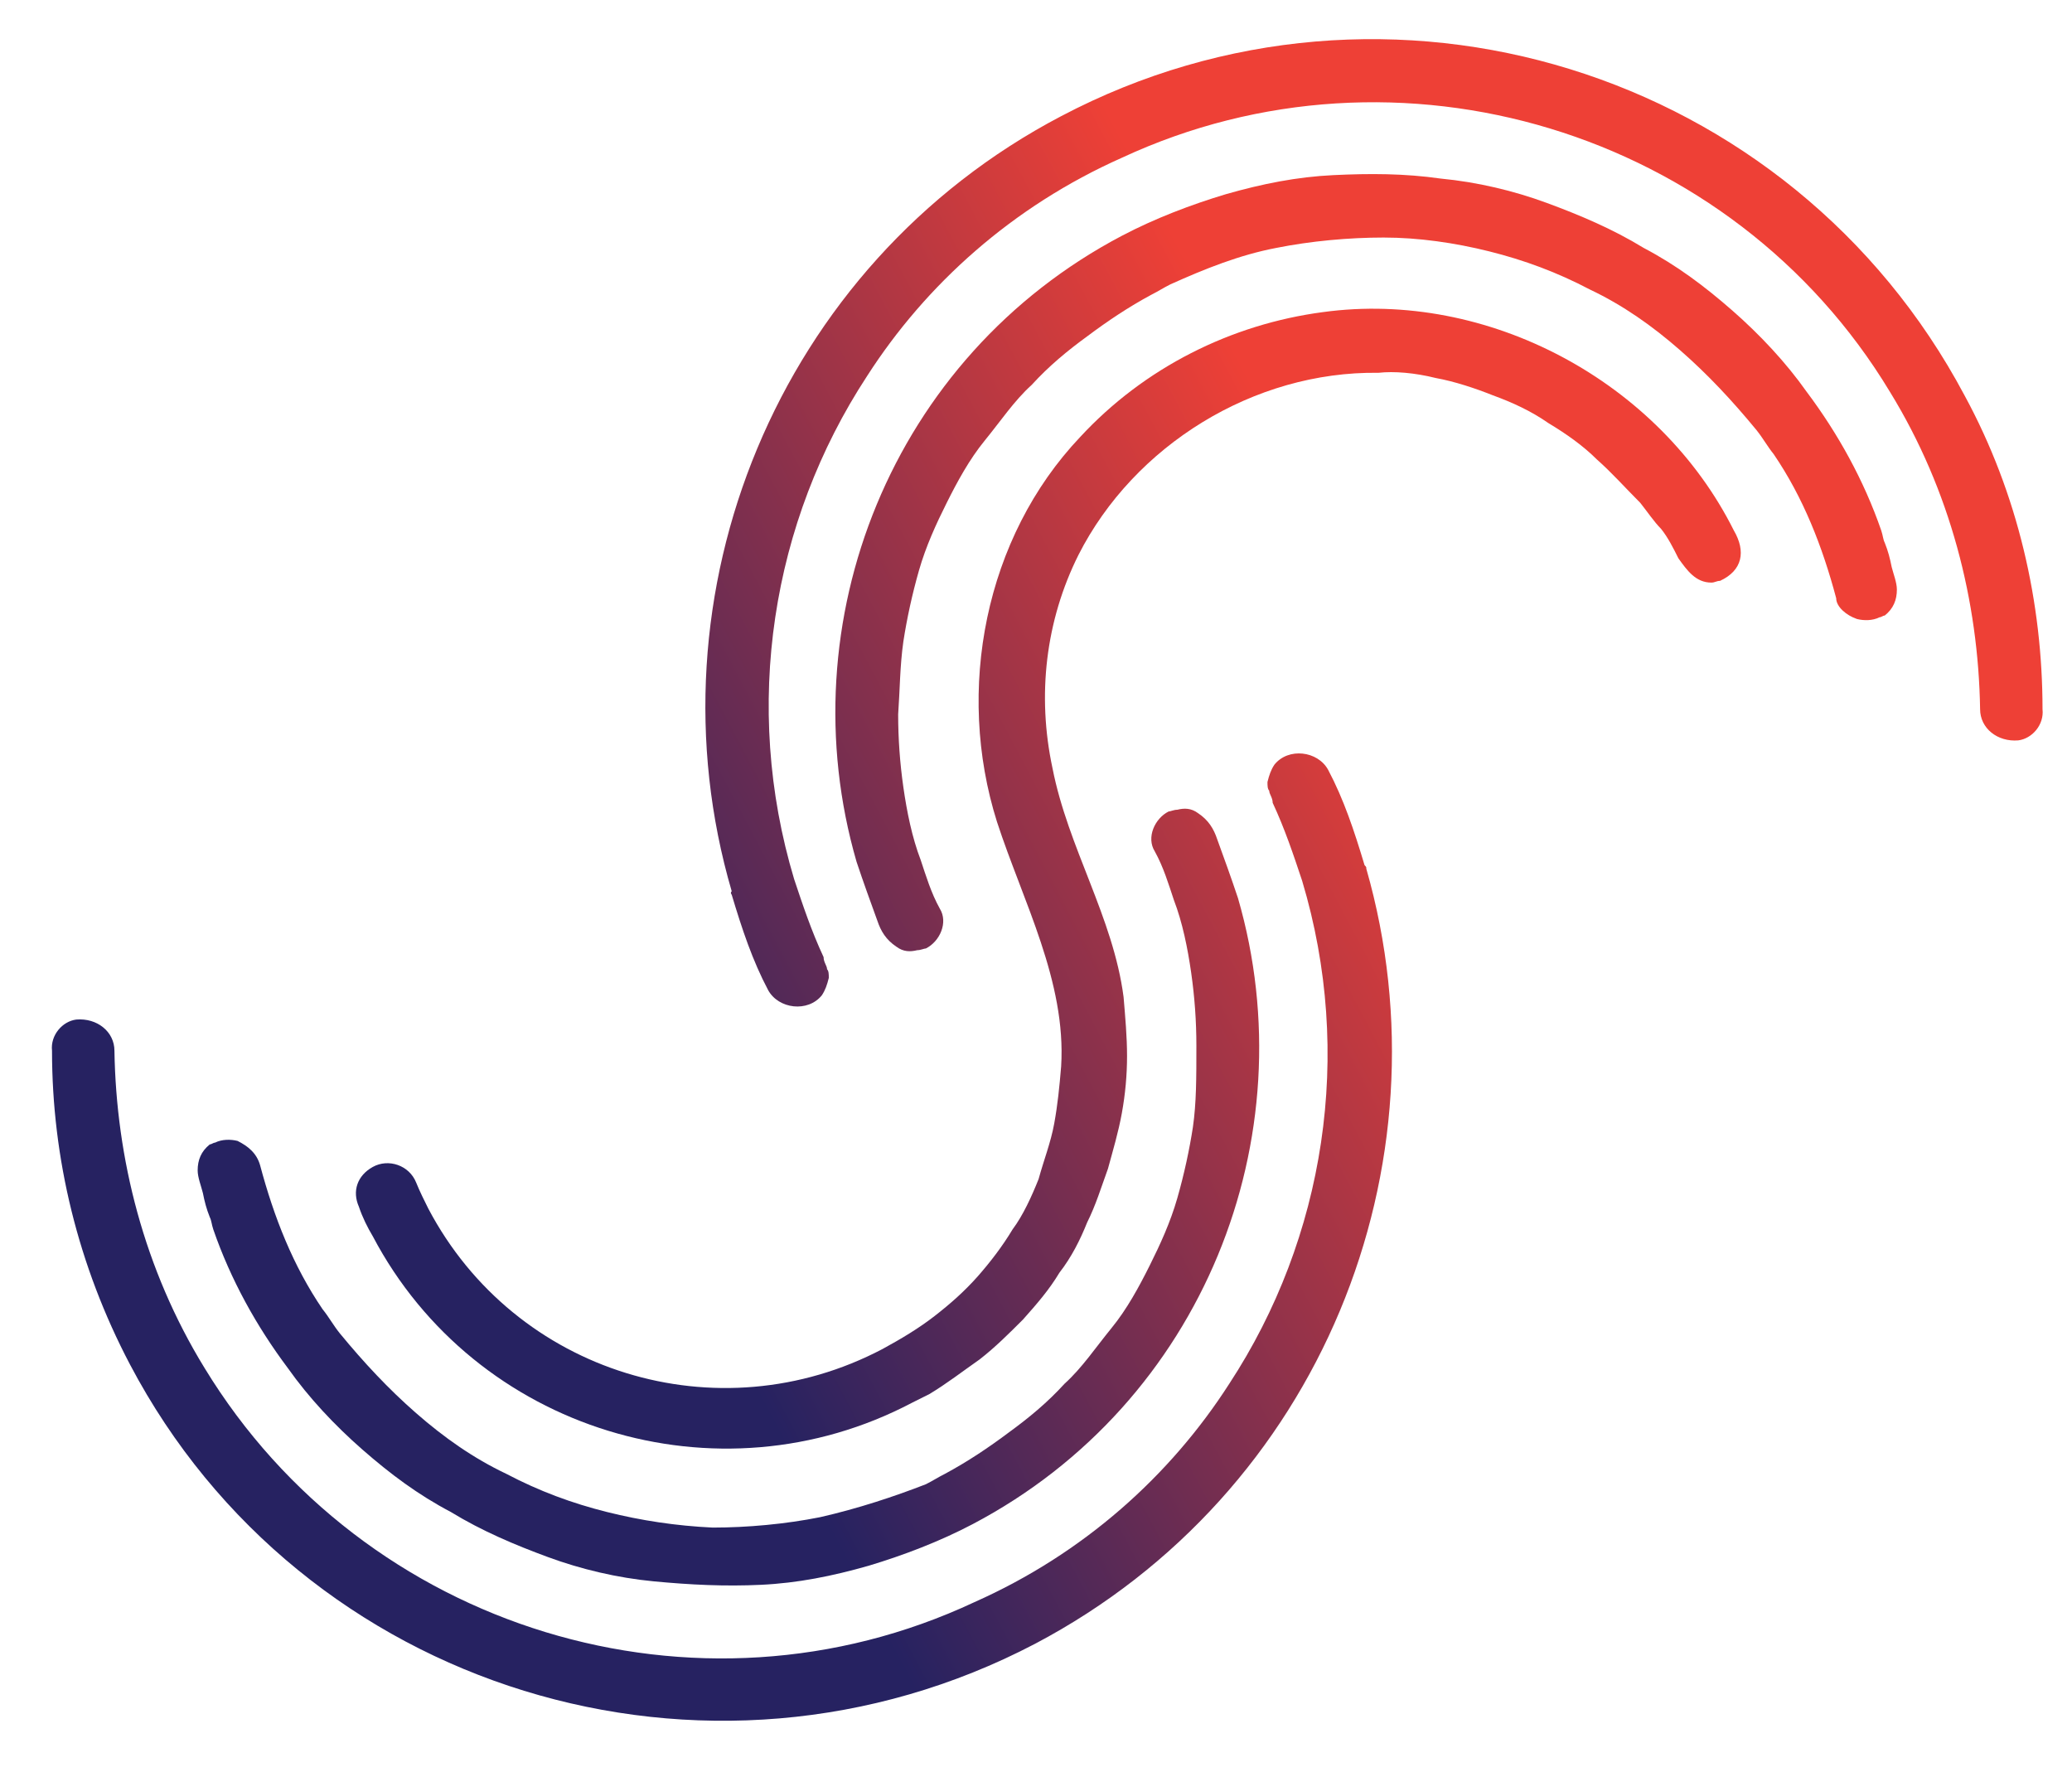
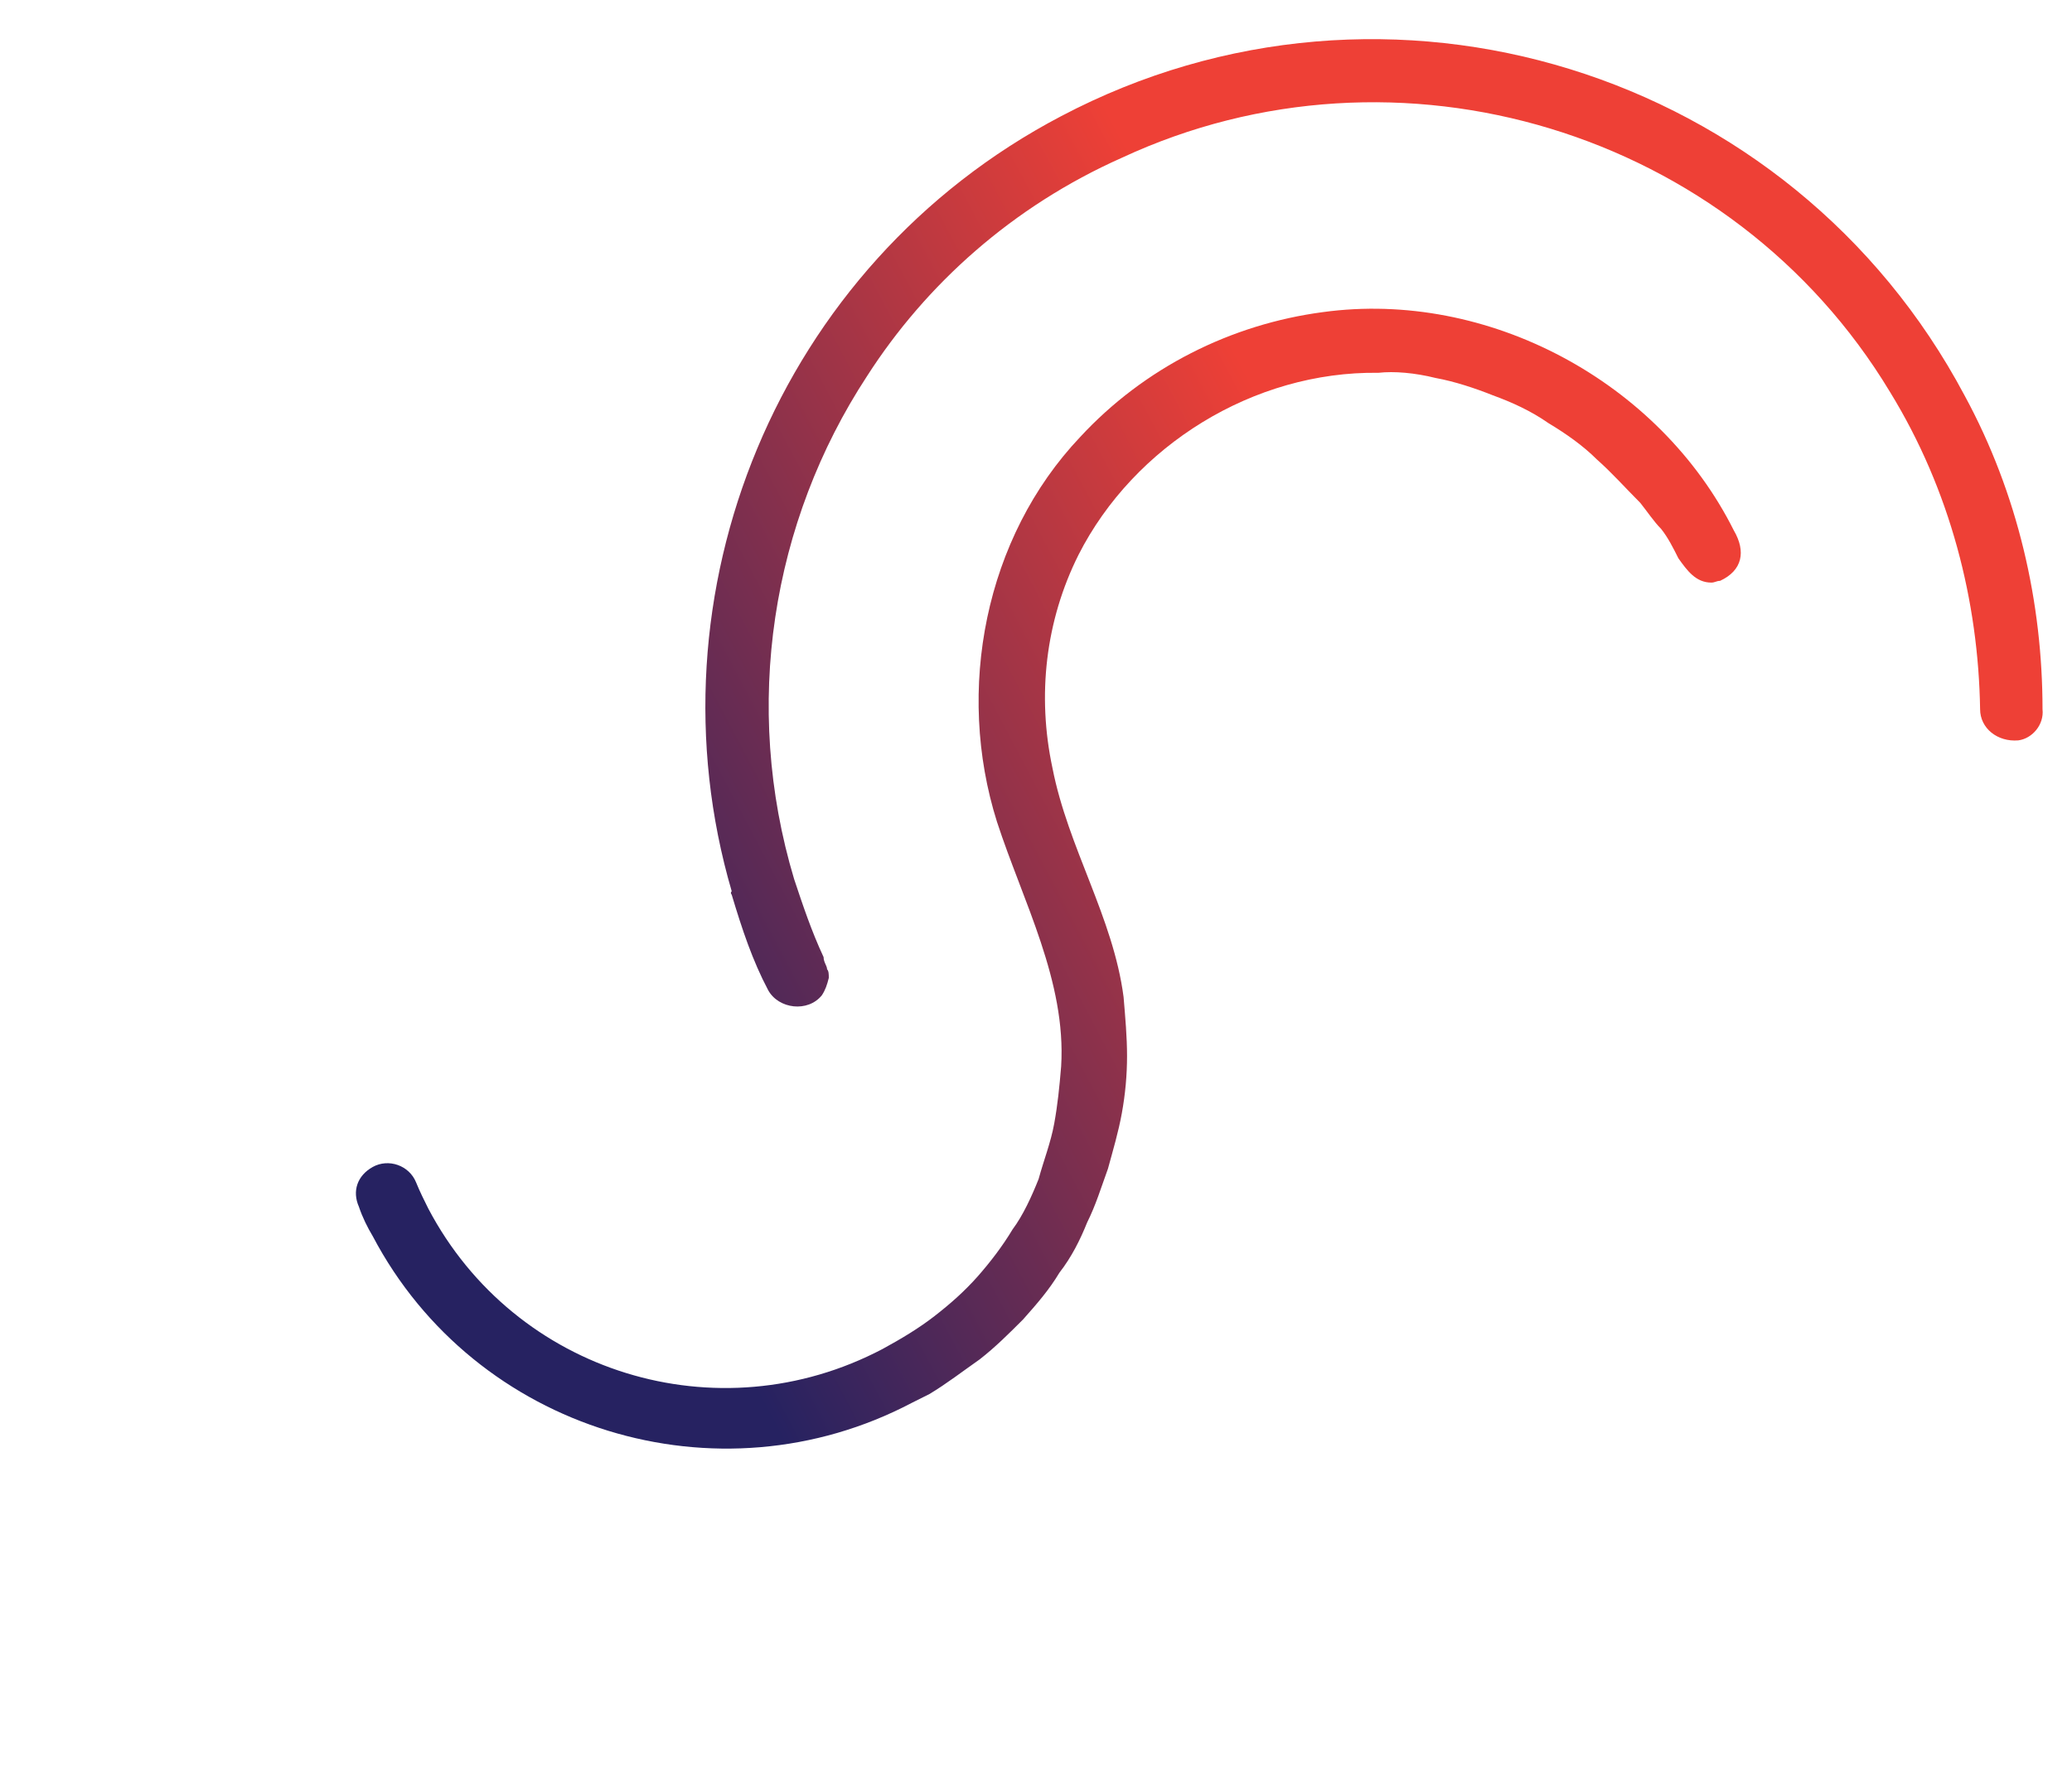
<svg xmlns="http://www.w3.org/2000/svg" version="1.1" id="Illustration" x="0px" y="0px" viewBox="0 0 119.5 102.2" style="enable-background:new 0 0 119.5 102.2;" xml:space="preserve">
  <style type="text/css">
	.st0{fill:url(#SVGID_1_);}
	.st1{fill:url(#SVGID_00000043455335721793621450000016546494251207510937_);}
	.st2{fill:url(#SVGID_00000014604216657871585460000002626078148650437262_);}
	.st3{fill:url(#SVGID_00000153702309636290509940000000255368793457607301_);}
	.st4{fill:url(#SVGID_00000129889832537082982620000008876822801981220007_);}
</style>
  <g>
    <g>
      <g>
        <g>
          <linearGradient id="SVGID_1_" gradientUnits="userSpaceOnUse" x1="56.432" y1="8.883" x2="56.432" y2="88.453" gradientTransform="matrix(0.467 0.884 0.884 -0.467 -23.016 31.19)">
            <stop offset="0.341" style="stop-color:#262261" />
            <stop offset="1" style="stop-color:#EE4036" />
          </linearGradient>
          <path class="st0" d="M82.8,21.8c1.1,0.2,2.3,0.6,3.3,1c1.1,0.4,2.2,0.9,3.2,1.6c1,0.6,2,1.3,2.8,2.1c0.9,0.8,1.6,1.6,2.5,2.5      c0.4,0.5,0.8,1.1,1.2,1.5c0.4,0.5,0.7,1.1,1,1.7c0.5,0.7,1,1.4,1.9,1.4c0.2,0,0.3-0.1,0.5-0.1c1.3-0.6,1.5-1.7,0.8-2.9      c-4.3-8.6-14.2-13.9-23.7-12.6c-5.3,0.7-10.3,3.2-14,7.2c-5.5,5.8-7.2,14.6-4.8,22.2c1.5,4.6,4,9.2,3.7,14.1      c-0.1,1.2-0.2,2.2-0.4,3.3c-0.2,1.1-0.6,2.1-0.9,3.2c-0.4,1-0.9,2.1-1.5,2.9c-0.6,1-1.3,1.9-2,2.7c-0.8,0.9-1.6,1.6-2.5,2.3      c-0.9,0.7-1.9,1.3-3,1.9c-9.5,5-21.2,1.4-26.2-8.1c-0.2-0.4-0.5-1-0.7-1.5c-0.4-1-1.6-1.4-2.5-0.9c-0.9,0.5-1.2,1.4-0.8,2.3      c0.2,0.6,0.5,1.2,0.8,1.7c5.9,11.2,19.9,15.5,31.1,9.6c0.4-0.2,0.6-0.3,1-0.5c1-0.6,1.9-1.3,2.9-2c0.9-0.7,1.7-1.5,2.5-2.3      c0.8-0.9,1.5-1.7,2.1-2.7c0.7-0.9,1.2-1.9,1.6-2.9c0.5-1,0.8-2,1.2-3.1c0.3-1.1,0.6-2.1,0.8-3.2c0.2-1.1,0.3-2.2,0.3-3.3      c0-1.1-0.1-2.2-0.2-3.4c-0.6-4.6-3.2-8.6-4.1-13.2c-0.9-4.2-0.4-8.5,1.5-12.3c3.2-6.3,10.1-10.6,17.3-10.5      C80.4,21.4,81.6,21.5,82.8,21.8z" />
        </g>
        <g>
          <linearGradient id="SVGID_00000056412365044746795300000000770447854124167100_" gradientUnits="userSpaceOnUse" x1="46.559" y1="8.883" x2="46.559" y2="88.453" gradientTransform="matrix(0.467 0.884 0.884 -0.467 -23.016 31.19)">
            <stop offset="0.341" style="stop-color:#262261" />
            <stop offset="1" style="stop-color:#EE4036" />
          </linearGradient>
-           <path style="fill:url(#SVGID_00000056412365044746795300000000770447854124167100_);" d="M42.2,51.6c0.6,2,1.2,3.8,2.1,5.5      c0.6,1.1,2.3,1.3,3.1,0.3c0.2-0.3,0.3-0.6,0.4-1c0-0.2,0-0.4-0.1-0.5c0-0.2-0.2-0.4-0.2-0.7c-0.7-1.5-1.2-3-1.7-4.5      c-3-10-1.3-20.6,4.2-29c3.4-5.3,8.4-9.8,14.7-12.6C80.6,1.7,99.9,7.5,109,22.6c3.5,5.7,5.1,12.1,5.2,18.3c0,1.1,1,1.9,2.2,1.8      c0.8-0.1,1.5-0.9,1.4-1.8c0-6.1-1.4-12.4-4.5-18.1C103.3,4,80-3.2,61.2,6.7c-16.4,8.6-24,27.6-19,44.7      C42.1,51.5,42.2,51.6,42.2,51.6z" />
+           <path style="fill:url(#SVGID_00000056412365044746795300000000770447854124167100_);" d="M42.2,51.6c0.6,2,1.2,3.8,2.1,5.5      c0.6,1.1,2.3,1.3,3.1,0.3c0.2-0.3,0.3-0.6,0.4-1c0-0.2,0-0.4-0.1-0.5c0-0.2-0.2-0.4-0.2-0.7c-0.7-1.5-1.2-3-1.7-4.5      c-3-10-1.3-20.6,4.2-29c3.4-5.3,8.4-9.8,14.7-12.6C80.6,1.7,99.9,7.5,109,22.6c3.5,5.7,5.1,12.1,5.2,18.3c0,1.1,1,1.9,2.2,1.8      c0.8-0.1,1.5-0.9,1.4-1.8c0-6.1-1.4-12.4-4.5-18.1C103.3,4,80-3.2,61.2,6.7c-16.4,8.6-24,27.6-19,44.7      C42.1,51.5,42.2,51.6,42.2,51.6" />
        </g>
        <g>
          <linearGradient id="SVGID_00000040554942982743892050000003083899965059215038_" gradientUnits="userSpaceOnUse" x1="45.209" y1="8.883" x2="45.209" y2="88.453" gradientTransform="matrix(0.467 0.884 0.884 -0.467 -23.016 31.19)">
            <stop offset="0.341" style="stop-color:#262261" />
            <stop offset="1" style="stop-color:#EE4036" />
          </linearGradient>
-           <path style="fill:url(#SVGID_00000040554942982743892050000003083899965059215038_);" d="M107.1,35.7c0.4,0.1,0.9,0.1,1.3-0.1      c0.1,0,0.2-0.1,0.3-0.1c0.5-0.4,0.7-0.9,0.7-1.5c0-0.4-0.2-0.9-0.3-1.3c-0.1-0.5-0.2-0.9-0.4-1.4c-0.1-0.2-0.1-0.4-0.2-0.7      c-1-2.9-2.5-5.6-4.3-8c-1.2-1.7-2.7-3.3-4.3-4.7c-1.6-1.4-3.2-2.6-5.1-3.6c-1.8-1.1-3.7-1.9-5.6-2.6c-1.9-0.7-4-1.2-6.1-1.4      c-2.1-0.3-4.1-0.3-6.2-0.2c-2.1,0.1-4.1,0.5-6.2,1.1c-2,0.6-4.1,1.4-6,2.4c-13.3,7-19.3,22.3-15.3,36.1c0.4,1.2,0.8,2.3,1.2,3.4      c0.2,0.6,0.5,1.1,1.1,1.5c0.4,0.3,0.8,0.3,1.2,0.2c0.2,0,0.4-0.1,0.5-0.1c0.8-0.4,1.3-1.5,0.8-2.3c-0.5-0.9-0.8-1.9-1.1-2.8      c-0.5-1.3-0.8-2.8-1-4.2c-0.2-1.4-0.3-2.8-0.3-4.2c0.1-1.4,0.1-2.8,0.3-4.2c0.2-1.3,0.5-2.7,0.9-4.1c0.4-1.4,1-2.7,1.6-3.9      c0.6-1.2,1.3-2.5,2.2-3.6c0.9-1.1,1.7-2.3,2.7-3.2c1-1.1,2.1-2,3.2-2.8c1.2-0.9,2.4-1.7,3.7-2.4c0.4-0.2,0.7-0.4,1.1-0.6      c2-0.9,4-1.7,6.1-2.1c2-0.4,4.2-0.6,6.2-0.6s4.1,0.3,6.1,0.8c2,0.5,3.9,1.2,5.8,2.2c1.9,0.9,3.6,2.1,5.2,3.5      c1.6,1.4,3,2.9,4.4,4.6c0.4,0.5,0.6,0.9,1,1.4c1.7,2.5,2.8,5.3,3.6,8.3C105.9,35,106.5,35.5,107.1,35.7z" />
        </g>
        <g>
          <linearGradient id="SVGID_00000070839890868177684740000001014060967536482689_" gradientUnits="userSpaceOnUse" x1="66.059" y1="8.883" x2="66.059" y2="88.453" gradientTransform="matrix(0.467 0.884 0.884 -0.467 -23.016 31.19)">
            <stop offset="0.341" style="stop-color:#262261" />
            <stop offset="1" style="stop-color:#EE4036" />
          </linearGradient>
-           <path style="fill:url(#SVGID_00000070839890868177684740000001014060967536482689_);" d="M78.8,50.1c0-0.1,0-0.1-0.1-0.2      c-0.6-2-1.2-3.8-2.1-5.5c-0.6-1.1-2.3-1.3-3.1-0.3c-0.2,0.3-0.3,0.6-0.4,1c0,0.2,0,0.4,0.1,0.5c0,0.2,0.2,0.4,0.2,0.7      c0.7,1.5,1.2,3,1.7,4.5c3,10,1.3,20.6-4.2,29c-3.4,5.3-8.4,9.8-14.7,12.6C40.2,99.9,21,94,11.8,78.9c-3.5-5.7-5.1-12.1-5.2-18.3      c0-1.1-1-1.9-2.2-1.8c-0.8,0.1-1.5,0.9-1.4,1.8C3,66.8,4.5,73,7.5,78.7c9.9,18.8,33.3,26,52.2,16.1      C76.2,86.1,83.7,67.2,78.8,50.1z" />
        </g>
        <g>
          <linearGradient id="SVGID_00000133496625578732543240000014187147136783468461_" gradientUnits="userSpaceOnUse" x1="67.409" y1="8.883" x2="67.409" y2="88.453" gradientTransform="matrix(0.467 0.884 0.884 -0.467 -23.016 31.19)">
            <stop offset="0.341" style="stop-color:#262261" />
            <stop offset="1" style="stop-color:#EE4036" />
          </linearGradient>
-           <path style="fill:url(#SVGID_00000133496625578732543240000014187147136783468461_);" d="M47.3,87.5c-2,0.4-4.2,0.6-6.2,0.6      C39,88,37,87.7,35,87.2c-2-0.5-3.9-1.2-5.8-2.2c-1.9-0.9-3.6-2.1-5.2-3.5c-1.6-1.4-3-2.9-4.4-4.6c-0.4-0.5-0.6-0.9-1-1.4      c-1.7-2.5-2.8-5.3-3.6-8.3c-0.2-0.7-0.7-1.1-1.3-1.4c-0.4-0.1-0.9-0.1-1.3,0.1c-0.1,0-0.2,0.1-0.3,0.1c-0.5,0.4-0.7,0.9-0.7,1.5      c0,0.4,0.2,0.9,0.3,1.3c0.1,0.5,0.2,0.9,0.4,1.4c0.1,0.2,0.1,0.4,0.2,0.7c1,2.9,2.5,5.6,4.3,8c1.2,1.7,2.7,3.3,4.3,4.7      c1.6,1.4,3.2,2.6,5.1,3.6c1.8,1.1,3.7,1.9,5.6,2.6s4,1.2,6.1,1.4s4.1,0.3,6.2,0.2c2.1-0.1,4.1-0.5,6.2-1.1c2-0.6,4.1-1.4,6-2.4      c13.3-7,19.3-22.3,15.3-36.1c-0.4-1.2-0.8-2.3-1.2-3.4c-0.2-0.6-0.5-1.1-1.1-1.5c-0.4-0.3-0.8-0.3-1.2-0.2      c-0.2,0-0.4,0.1-0.5,0.1c-0.8,0.4-1.3,1.5-0.8,2.3c0.5,0.9,0.8,1.9,1.1,2.8c0.5,1.3,0.8,2.8,1,4.2c0.2,1.4,0.3,2.8,0.3,4.2      C69,62.2,69,63.6,68.8,65c-0.2,1.3-0.5,2.7-0.9,4.1c-0.4,1.4-1,2.7-1.6,3.9c-0.6,1.2-1.3,2.5-2.2,3.6s-1.7,2.3-2.7,3.2      c-1,1.1-2.1,2-3.2,2.8c-1.2,0.9-2.4,1.7-3.7,2.4c-0.4,0.2-0.7,0.4-1.1,0.6C51.6,86.3,49.5,87,47.3,87.5z" />
        </g>
      </g>
    </g>
  </g>
</svg>